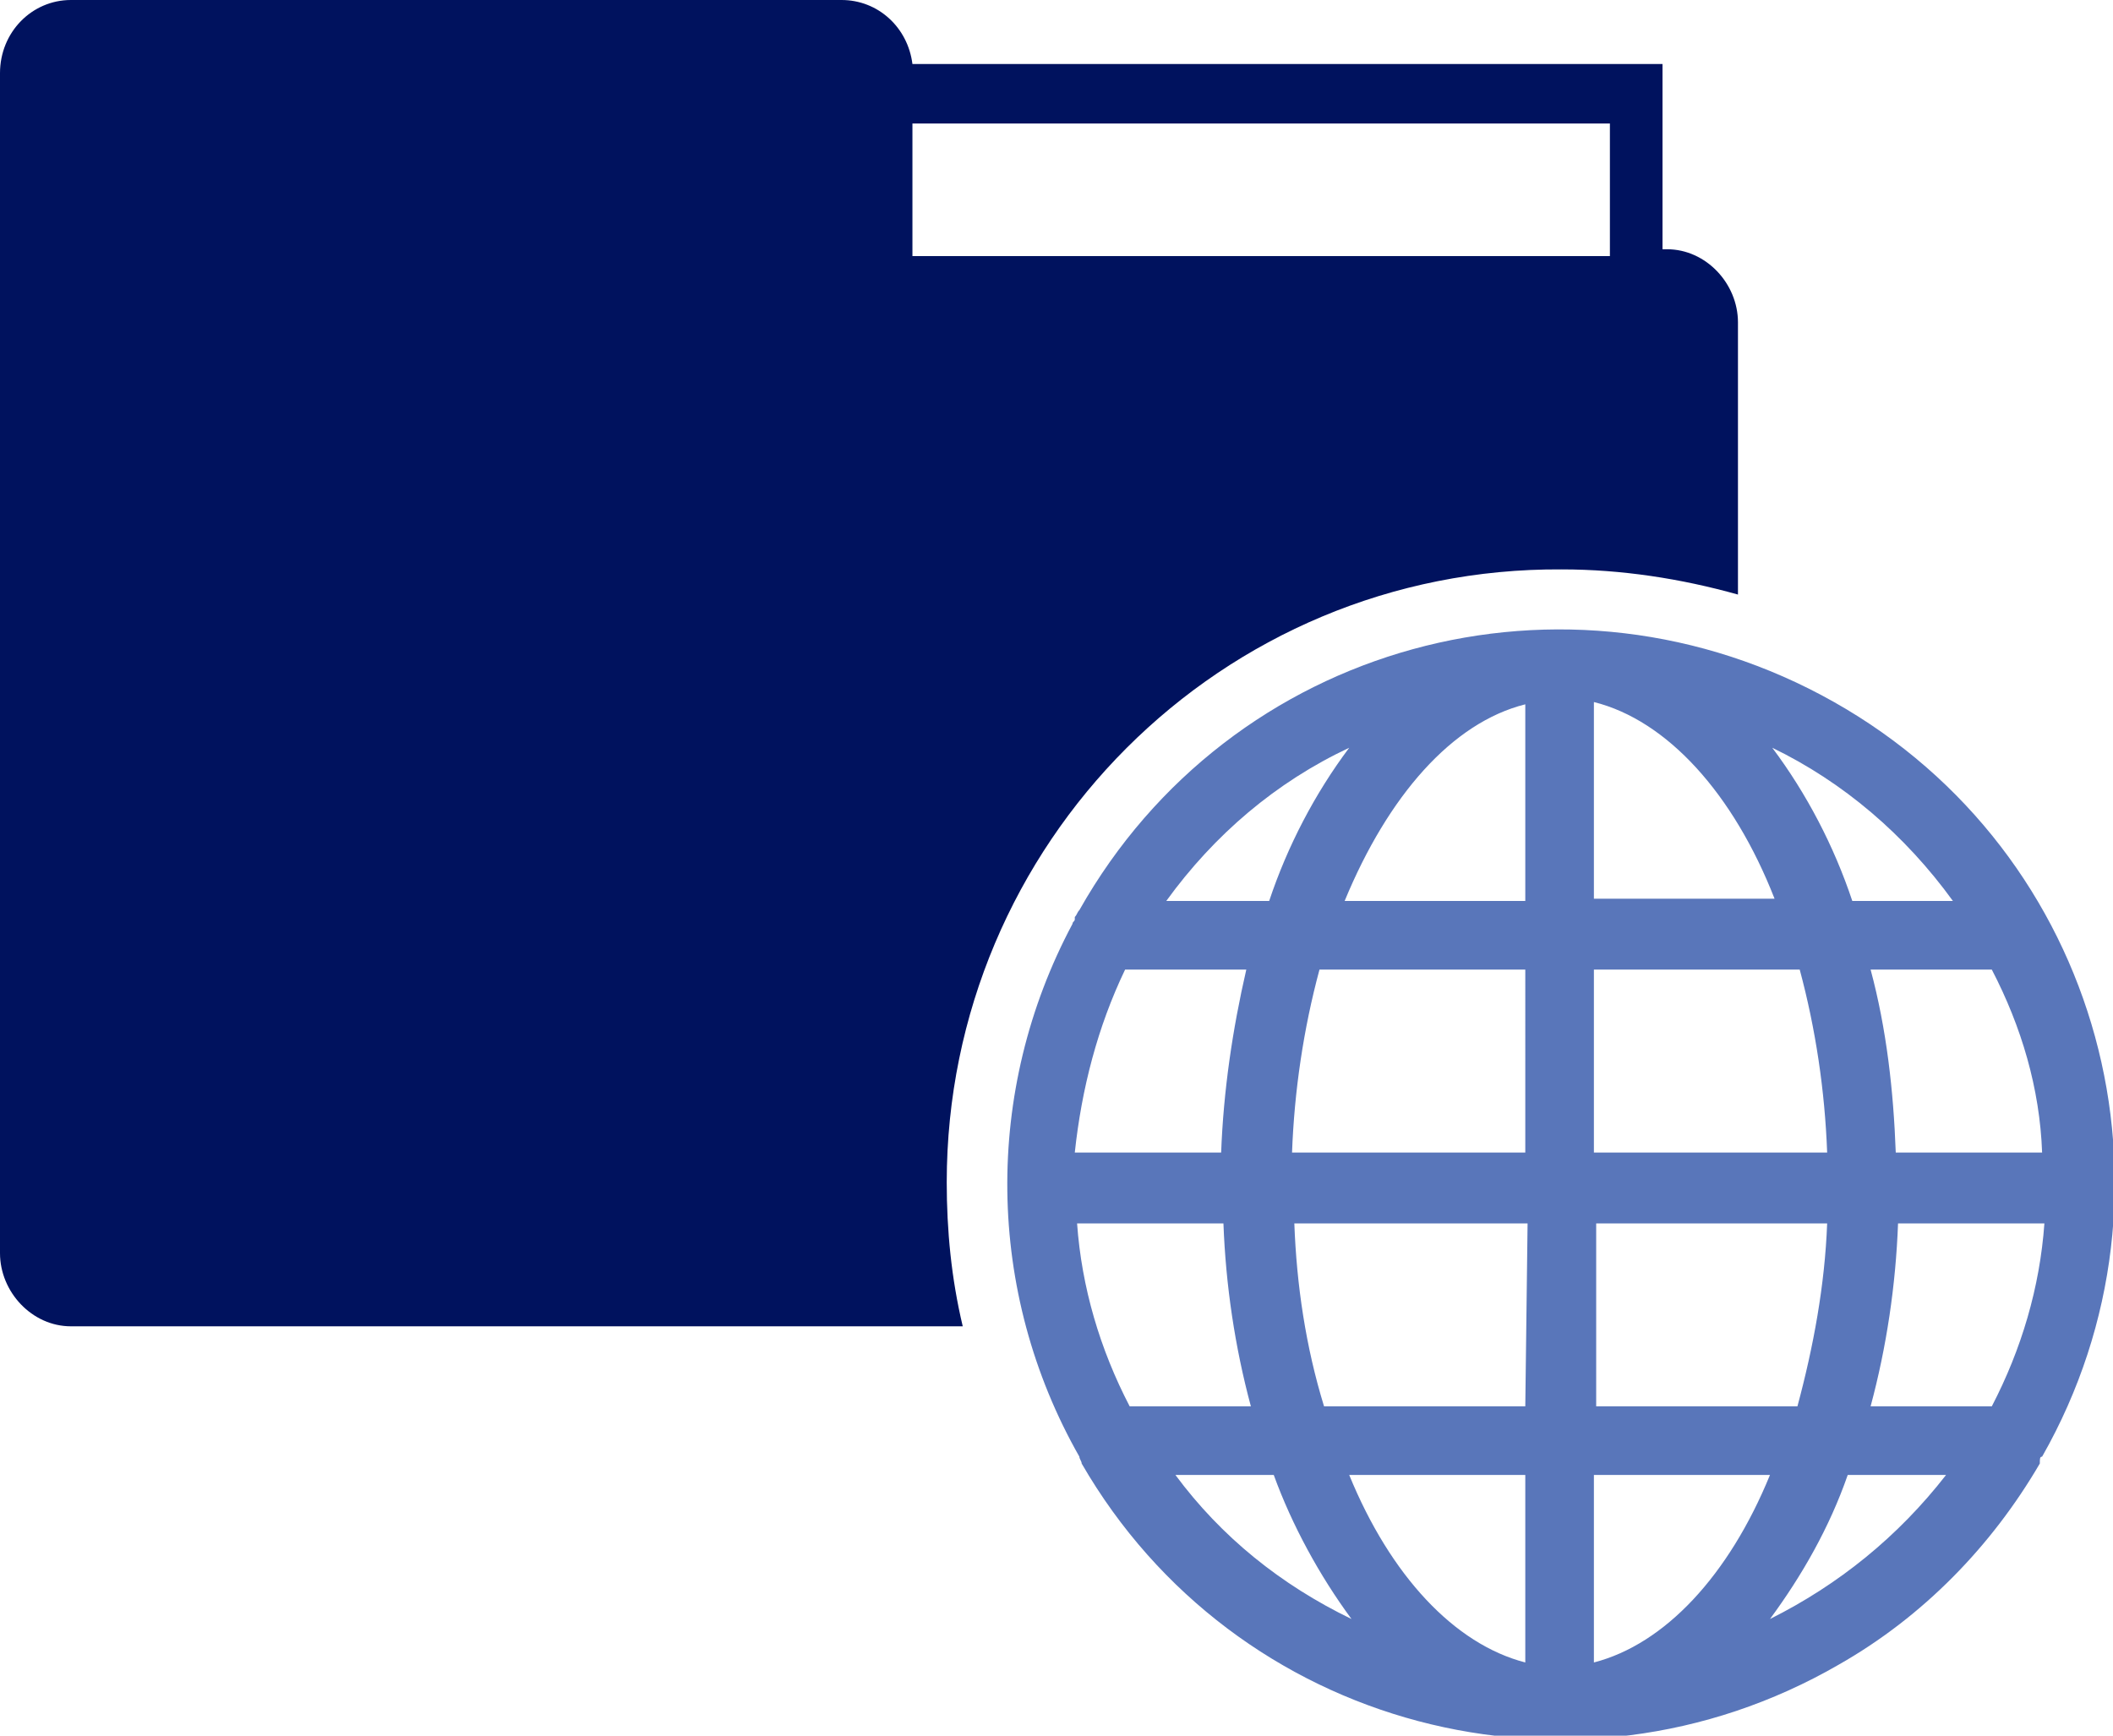
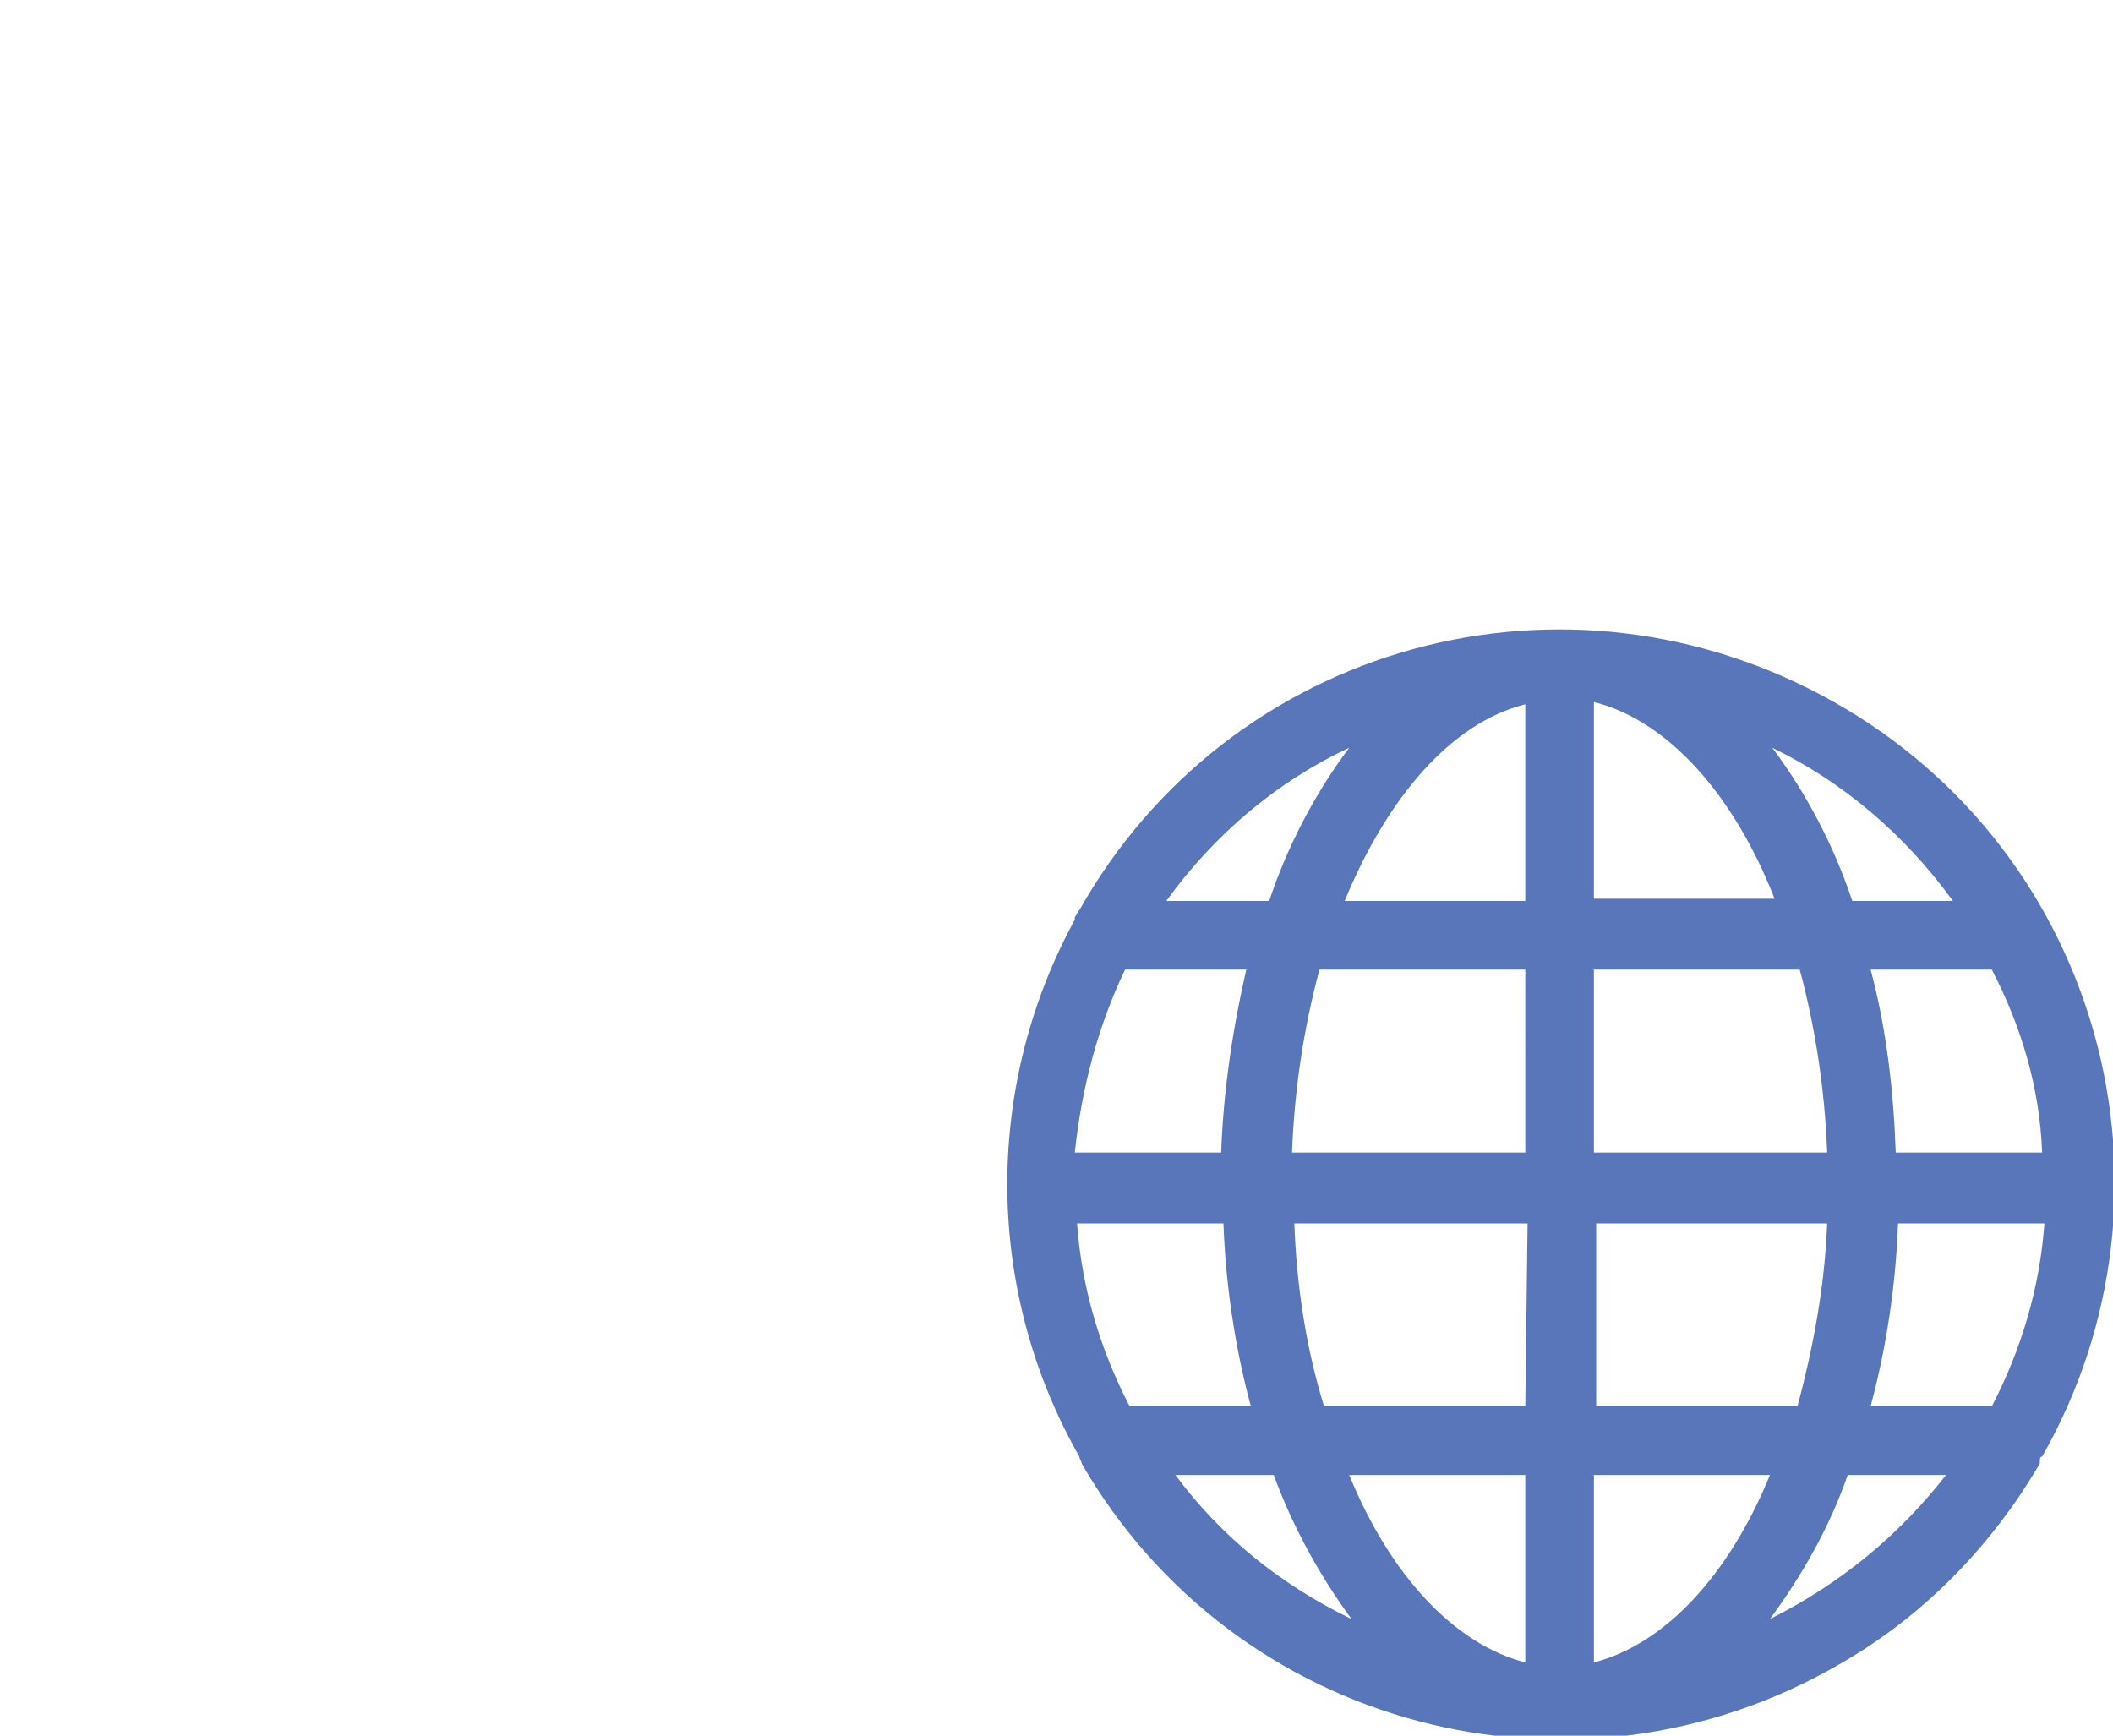
<svg xmlns="http://www.w3.org/2000/svg" version="1.1" id="レイヤー_1" x="0px" y="0px" viewBox="0 0 92.4 75.9" style="enable-background:new 0 0 92.4 75.9;" xml:space="preserve">
  <style type="text/css">
	.st0{fill:#00125E;}
	.st1{fill:#5976BA;}
</style>
-   <path class="st0" d="M41.4,51.7c0-14.8,12-26.9,26.9-26.8c2.6,0,5.2,0.4,7.7,1.1V14.1c0-1.7-1.4-3.2-3.1-3.2h-0.2V2.8H39.9  C39.7,1.2,38.4,0,36.8,0H3.1C1.4,0,0,1.4,0,3.2v51.6C0,56.5,1.4,58,3.1,58h39C41.6,55.9,41.4,53.8,41.4,51.7z M39.9,5.4h30.5v5.8  H39.9V5.4z" />
  <path class="st1" d="M89.3,63.7c6.6-11.6,2.6-26.4-9.1-33s-26.4-2.6-33,9.1c-0.1,0.1-0.1,0.2-0.2,0.3c0,0,0,0,0,0.1  c0,0.1-0.1,0.1-0.1,0.2c0,0,0,0,0,0c-3.9,7.3-3.8,16.1,0.3,23.3c0,0.1,0.1,0.2,0.1,0.3c6.7,11.6,21.5,15.5,33.1,8.8  c3.7-2.1,6.7-5.2,8.8-8.8C89.2,63.8,89.2,63.7,89.3,63.7z M59,32.7c-1.5,2-2.7,4.3-3.5,6.7H51C53.1,36.5,55.8,34.2,59,32.7z   M49.2,42.4h5.3c-0.6,2.6-1,5.3-1.1,8h-6.4C47.3,47.6,48,44.9,49.2,42.4z M49.4,61.5c-1.3-2.5-2.1-5.2-2.3-8h6.4  c0.1,2.7,0.5,5.4,1.2,8L49.4,61.5z M51.4,64.5h4.3c0.8,2.2,2,4.4,3.4,6.3C56,69.3,53.4,67.2,51.4,64.5z M66.7,72.7  c-3.1-0.8-5.9-3.8-7.7-8.2h7.7V72.7z M66.7,61.5h-8.8c-0.8-2.6-1.2-5.3-1.3-8h10.2L66.7,61.5z M66.7,50.4H56.5  c0.1-2.7,0.5-5.4,1.2-8h9L66.7,50.4z M66.7,39.4h-7.9c1.9-4.6,4.7-7.8,7.9-8.6L66.7,39.4z M89.3,50.4h-6.4c-0.1-2.7-0.4-5.4-1.1-8  h5.3C88.4,44.9,89.2,47.6,89.3,50.4z M85.4,39.4H81c-0.8-2.4-2-4.7-3.5-6.7C80.6,34.2,83.3,36.5,85.4,39.4z M69.7,30.7  c3.2,0.8,6.1,4,7.9,8.6h-7.9V30.7z M69.7,42.4h9c0.7,2.6,1.1,5.3,1.2,8H69.7V42.4z M69.7,53.5h10.2c-0.1,2.7-0.6,5.4-1.3,8h-8.8  V53.5z M69.7,72.7v-8.2h7.7C75.6,68.9,72.8,71.9,69.7,72.7z M77.4,70.8c1.4-1.9,2.6-4,3.4-6.3h4.3C83,67.2,80.4,69.3,77.4,70.8z   M81.8,61.5c0.7-2.6,1.1-5.3,1.2-8h6.4c-0.2,2.8-1,5.5-2.3,8H81.8z" />
</svg>